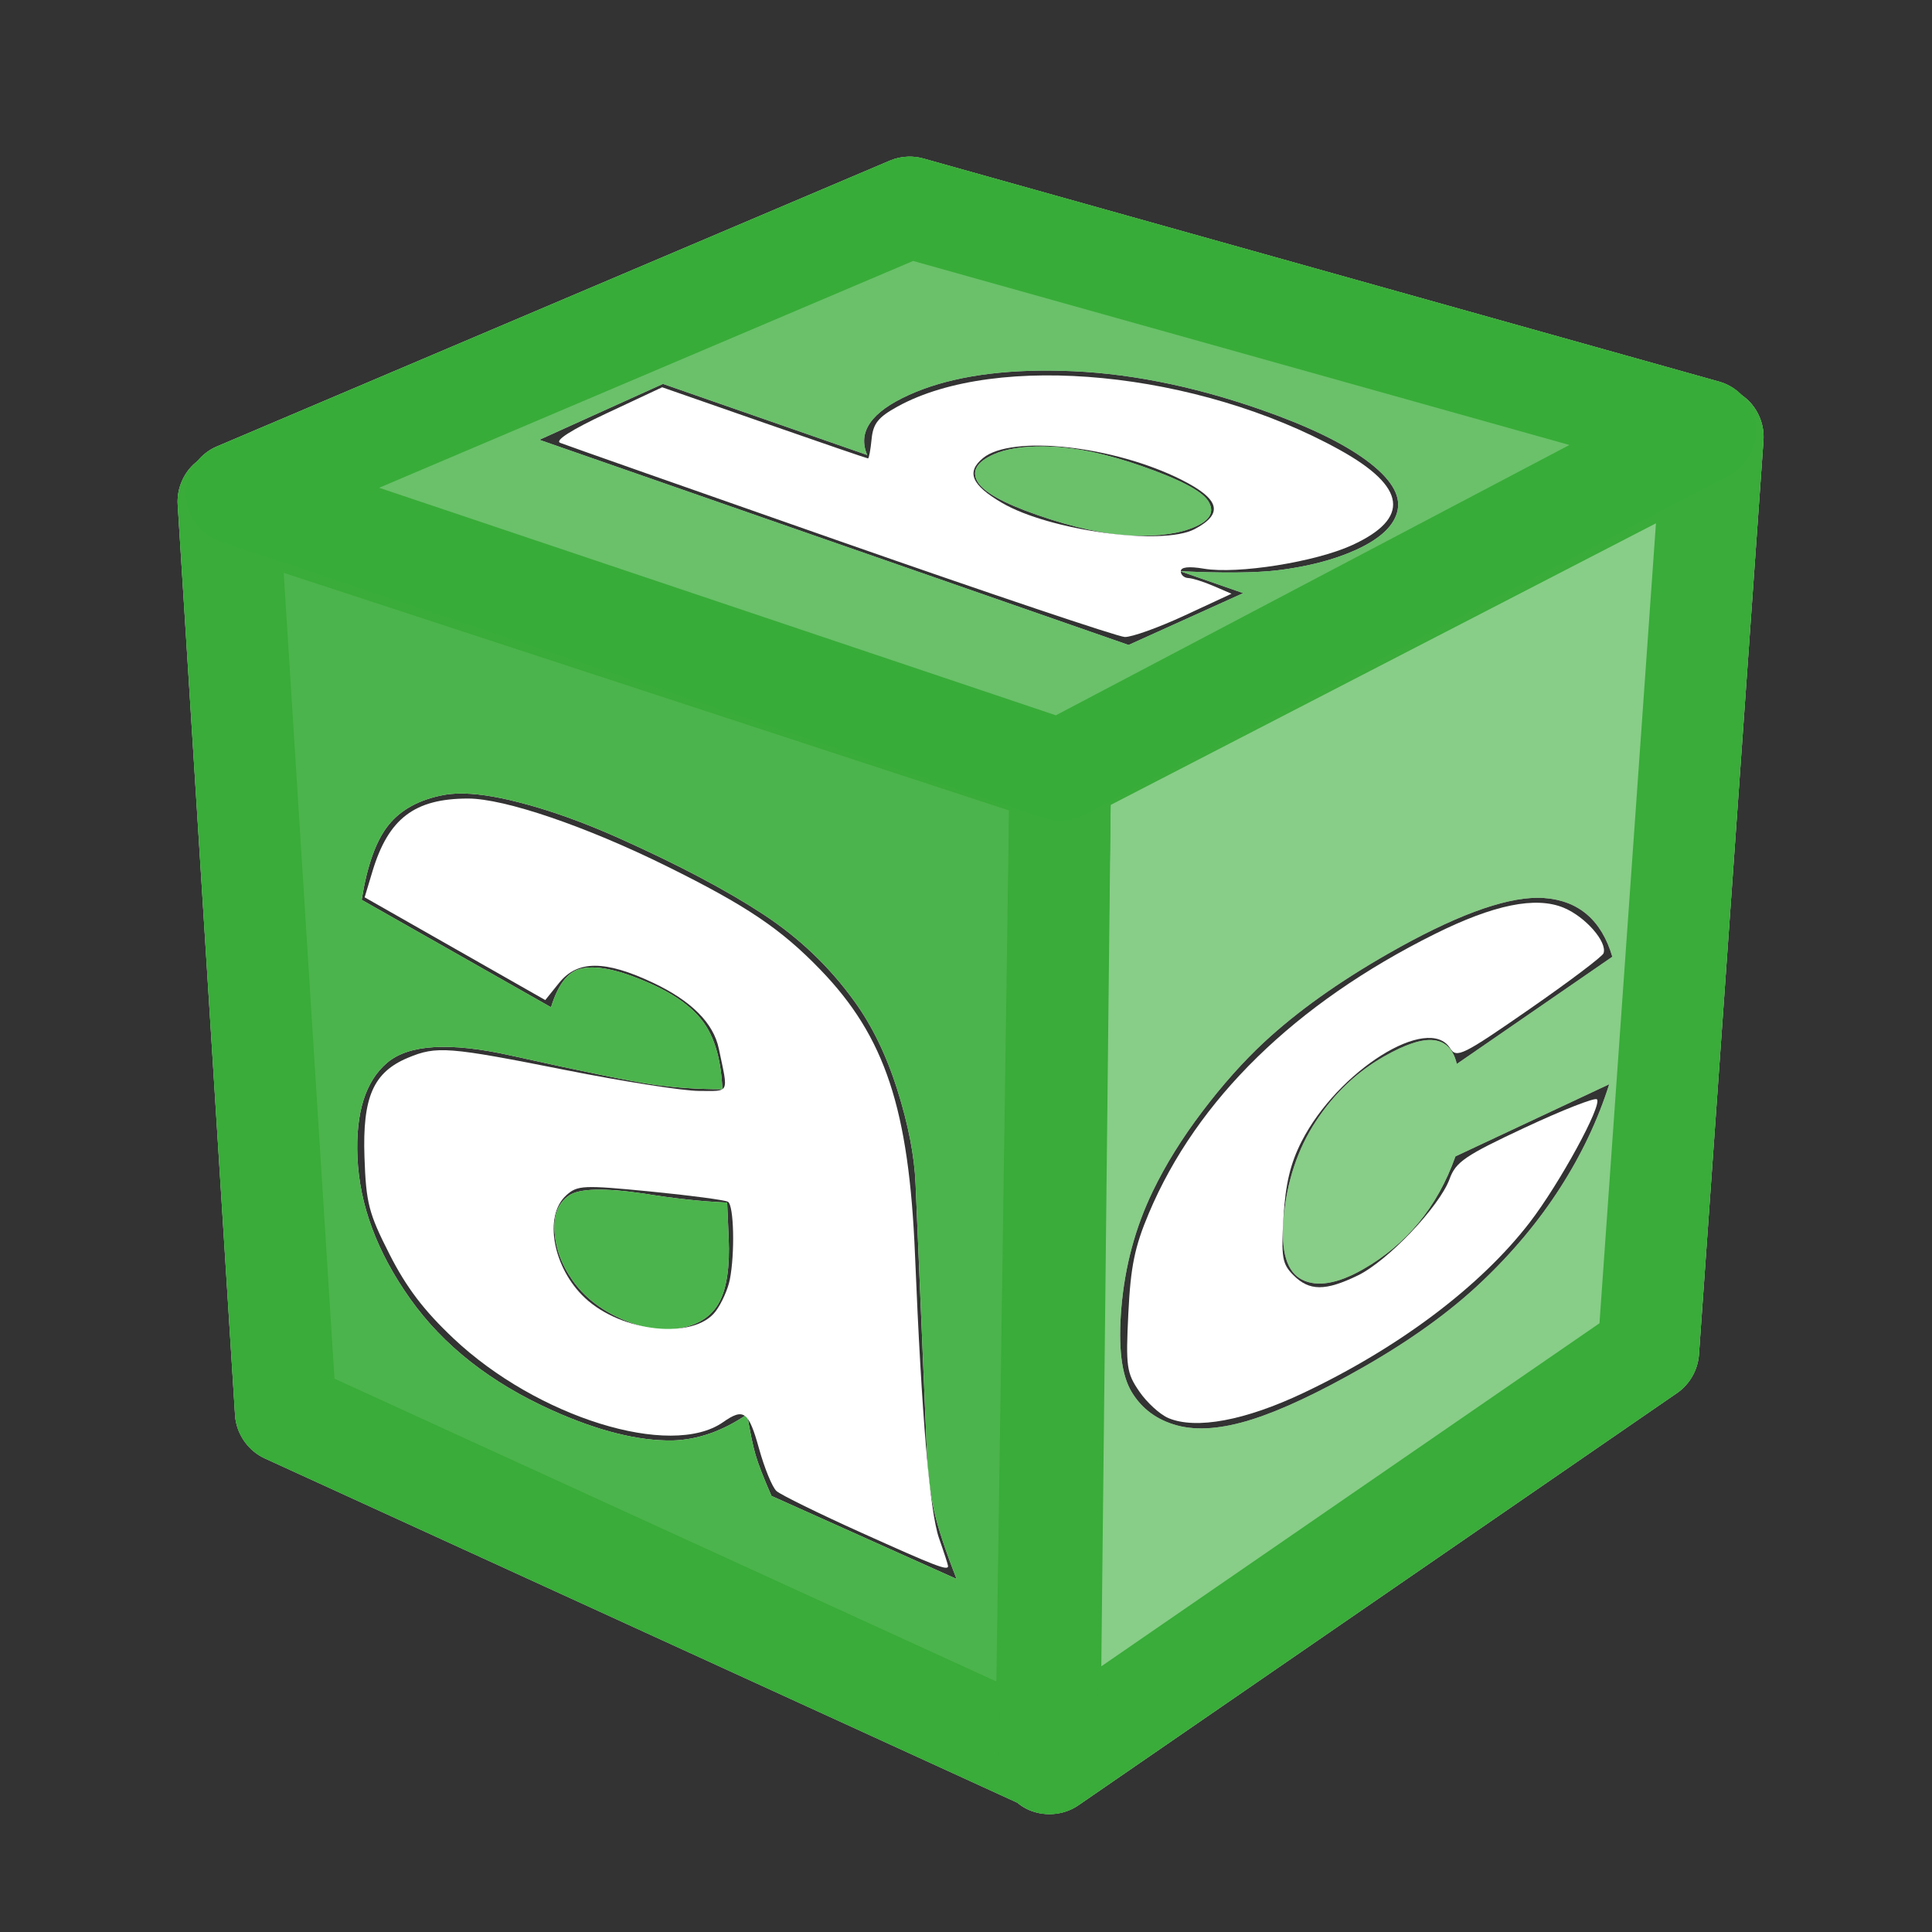
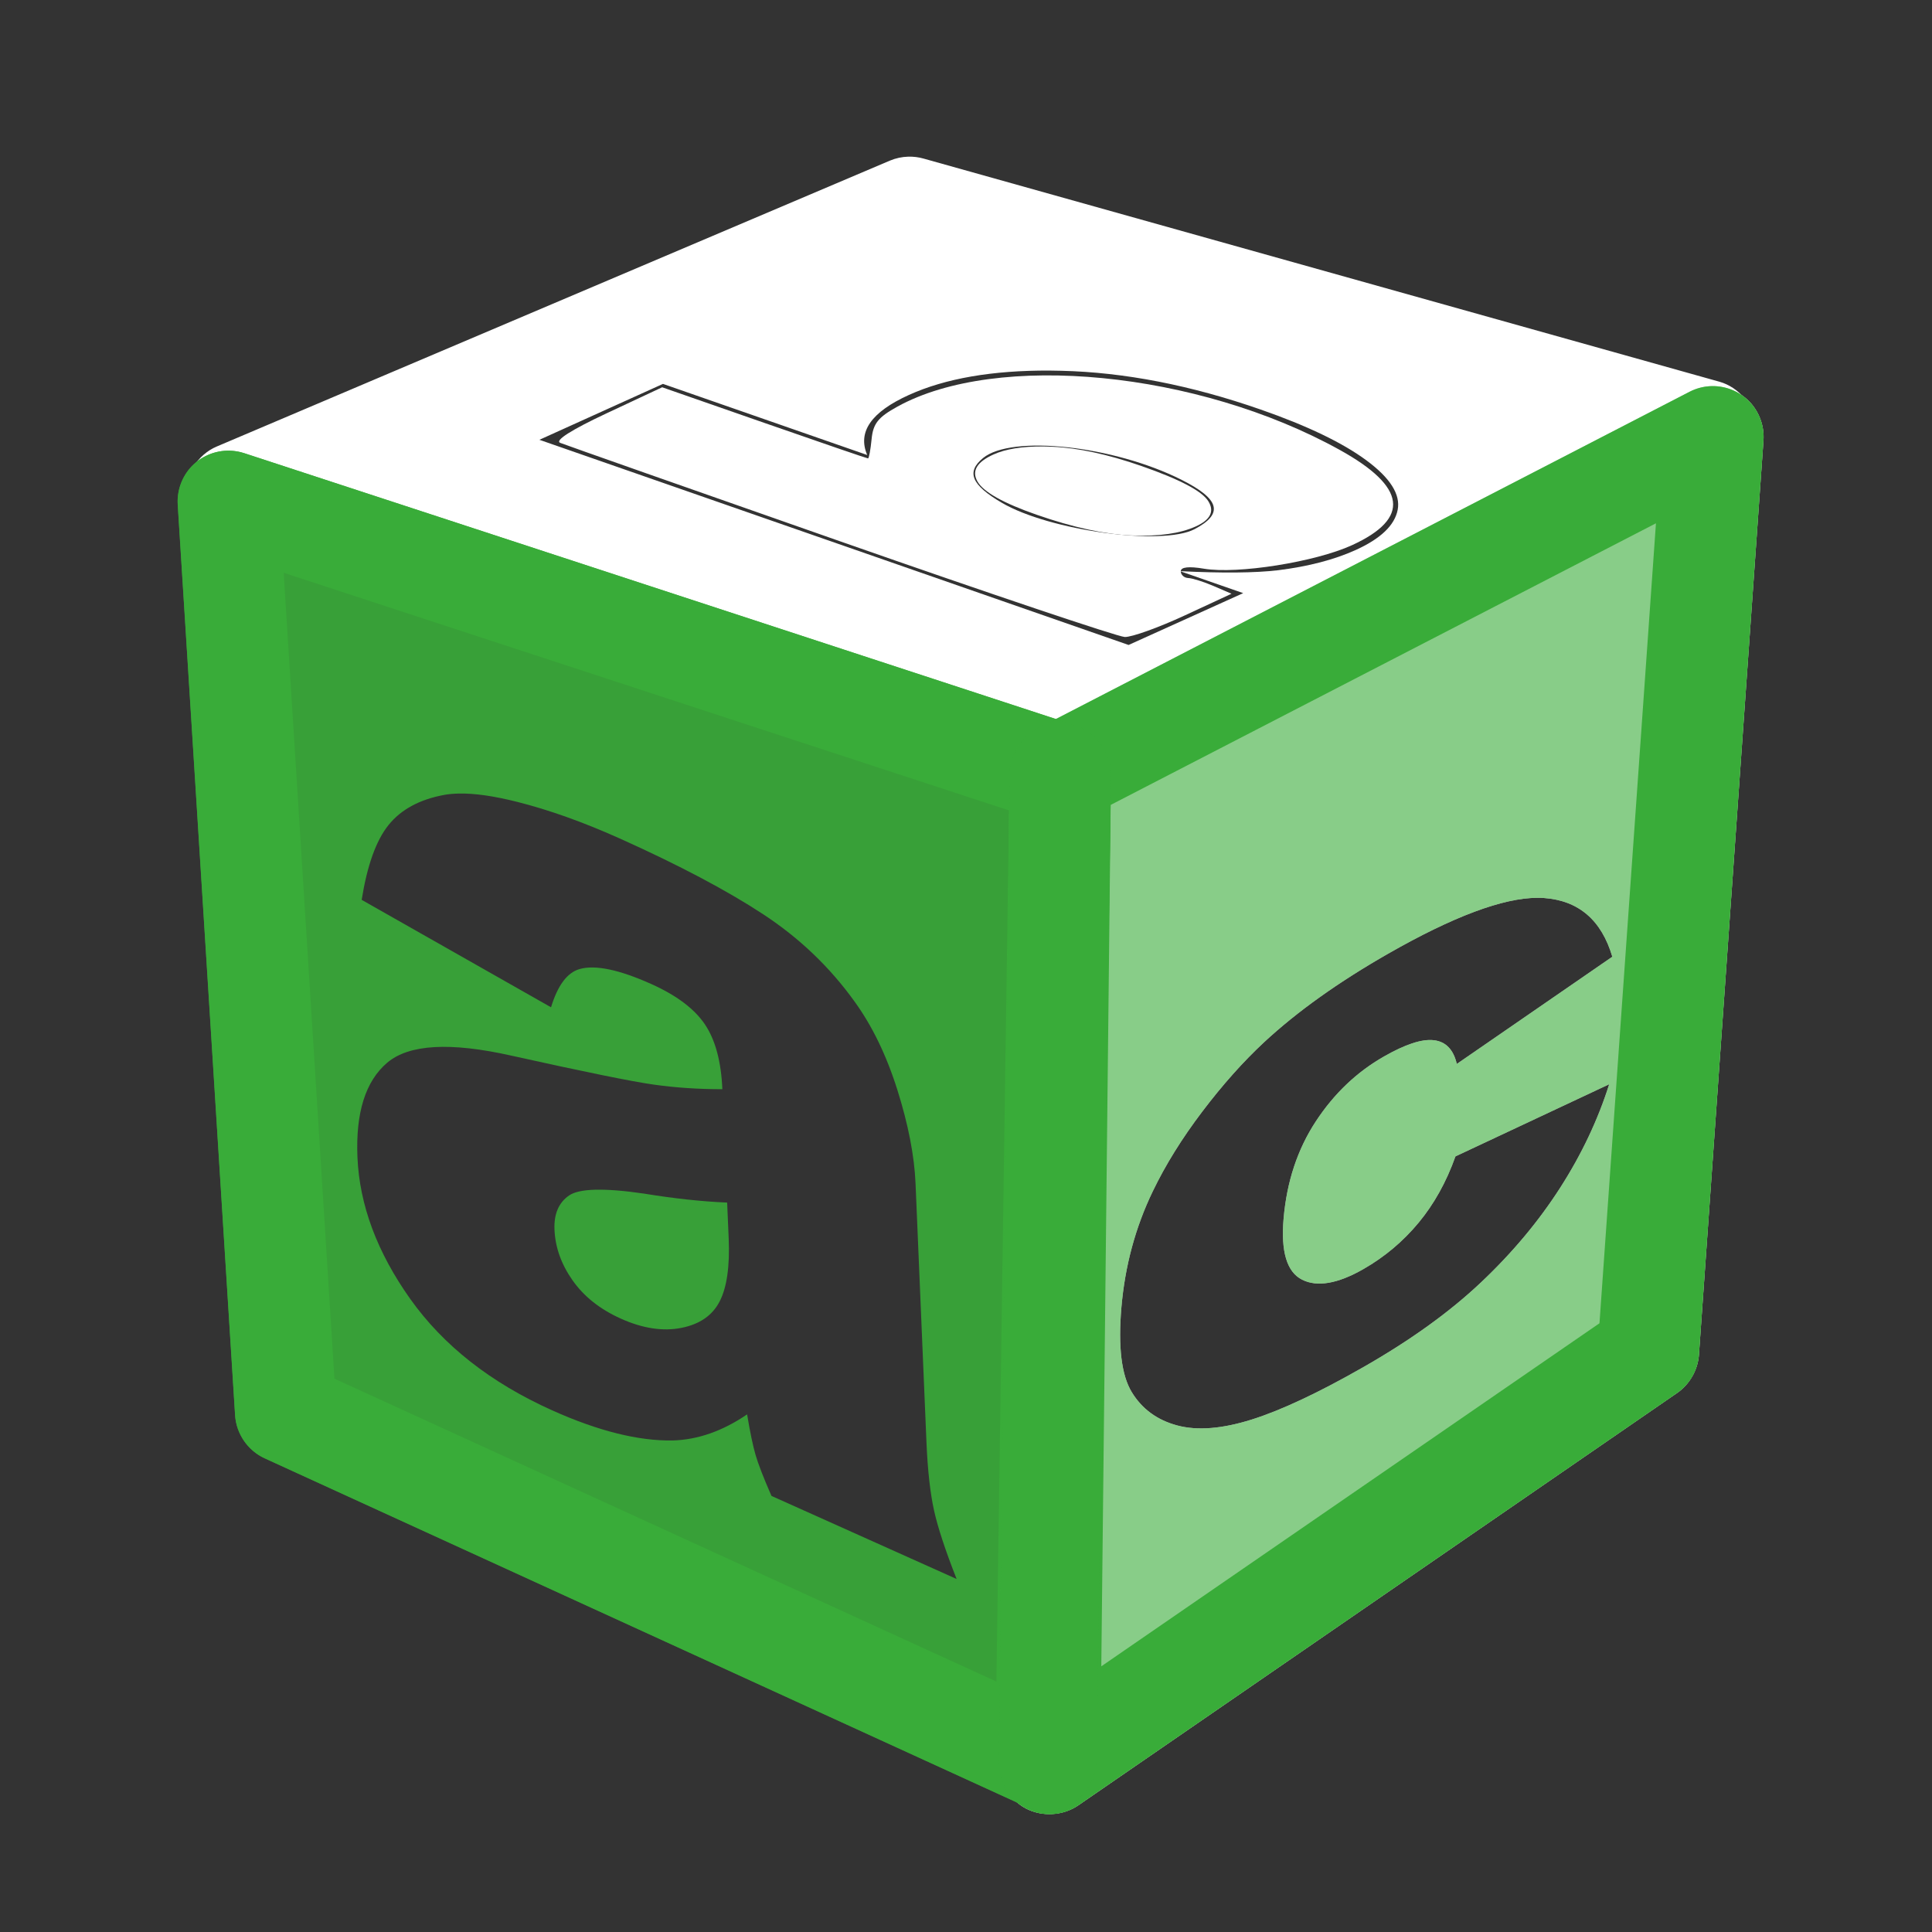
<svg xmlns="http://www.w3.org/2000/svg" xmlns:ns1="http://www.inkscape.org/namespaces/inkscape" xmlns:ns2="http://sodipodi.sourceforge.net/DTD/sodipodi-0.dtd" version="1.0" width="580" height="580">
  <rect width="100%" height="100%" fill="#333333" stroke="none" />
  <defs id="defs22">
    <marker viewBox="0 0 10 10" refY="5" refX="10" orient="auto" markerWidth="4" markerUnits="strokeWidth" markerHeight="3" id="ArrowStart">
      <path id="path3568" d="M 10 0 L 0 5 L 10 10 z" />
    </marker>
    <marker viewBox="0 0 10 10" refY="5" orient="auto" markerWidth="4" markerUnits="strokeWidth" markerHeight="3" id="ArrowEnd">
      <path id="path3565" d="M 0 0 L 10 5 L 0 10 z" />
    </marker>
    <marker viewBox="0 0 10 10" refY="5" refX="10" orient="auto" markerWidth="4" markerUnits="strokeWidth" markerHeight="3" id="marker2959">
      <path id="path2626" d="M 10 0 L 0 5 L 10 10 z" />
    </marker>
    <marker viewBox="0 0 10 10" refY="5" orient="auto" markerWidth="4" markerUnits="strokeWidth" markerHeight="3" id="marker2956">
      <path id="path2623" d="M 0 0 L 10 5 L 0 10 z" />
    </marker>
  </defs>
-   <path d="m 68.838,135.307 c -4.195,-0.082 -8.387,1.634 -11.289,4.665 -2.902,3.031 -4.47,7.331 -4.204,11.519 l 17.221,273.402 c 0.341,5.471 3.884,10.624 8.87,12.901 L 307.683,542.213 c 4.584,2.09 10.201,1.717 14.456,-0.979 4.255,-2.696 7.017,-7.634 7.084,-12.671 l 4.32,-296.036 c 0.092,-6.437 -4.365,-12.682 -10.482,-14.687 L 73.33,136.056 c -1.449,-0.473 -2.969,-0.726 -4.492,-0.749 z m 68.883,102.922 c 4.732,-0.107 10.614,0.743 17.682,2.534 9.423,2.388 19.701,6.034 30.756,11.001 17.745,7.973 31.99,15.53 42.85,22.635 10.86,7.105 20.049,15.845 27.53,26.263 5.254,7.247 9.546,16.055 12.844,26.494 3.297,10.439 5.119,19.862 5.471,28.164 l 3.283,77.81 c 0.353,8.302 1.125,15.098 2.246,20.216 1.121,5.118 3.383,11.977 6.796,20.676 l -55.579,-24.938 c -2.423,-5.54 -4.001,-9.641 -4.78,-12.325 -0.78,-2.685 -1.639,-6.756 -2.534,-12.152 -7.395,5.038 -14.842,7.622 -22.347,7.833 -10.266,0.165 -22.303,-2.812 -36.169,-9.042 -18.424,-8.278 -32.655,-19.431 -42.62,-33.462 -9.965,-14.032 -15.232,-28.226 -15.839,-42.505 -0.569,-13.393 2.409,-22.854 8.927,-28.394 6.518,-5.54 18.921,-6.246 37.264,-2.131 21.989,4.885 36.228,7.782 42.735,8.697 6.507,0.915 13.39,1.392 20.619,1.382 -0.353,-8.302 -2.094,-14.796 -5.241,-19.467 -3.147,-4.671 -8.505,-8.697 -16.069,-12.095 -9.697,-4.357 -16.9,-5.856 -21.598,-4.492 -3.664,1.068 -6.521,4.87 -8.524,11.461 l -56.846,-32.253 c 1.654,-10.332 4.314,-17.795 8.063,-22.462 3.749,-4.667 9.341,-7.681 16.702,-9.042 1.321,-0.248 2.8,-0.367 4.377,-0.403 z m 41.007,118.933 c -3.729,0.093 -6.366,0.676 -7.89,1.728 -3.142,2.171 -4.575,5.603 -4.377,10.252 0.226,5.313 2.022,10.37 5.414,15.205 3.392,4.836 8.211,8.687 14.514,11.519 6.594,2.963 12.682,3.869 18.2,2.765 5.517,-1.104 9.309,-3.758 11.461,-7.948 2.152,-4.19 3.064,-10.479 2.707,-18.891 l -0.461,-10.77 c -8.004,-0.339 -16.338,-1.288 -25.054,-2.707 -5.934,-0.875 -10.785,-1.245 -14.514,-1.152 z" id="path4040-9" ns1:connector-curvature="0" color="#000000" stroke-width="16.52" fill="#ffffff" />
  <path d="m 513.312,115.938 c -2.106,0.124 -4.186,0.692 -6.062,1.656 l -195.938,101.188 c -4.881,2.53 -8.167,7.878 -8.219,13.375 l -3.25,297.094 c -0.069,5.551 3.163,11.015 8.062,13.625 4.899,2.61 11.245,2.248 15.812,-0.906 l 179.75,-123.781 c 3.755,-2.581 6.24,-6.924 6.562,-11.469 l 19.375,-274.5 c 0.307,-4.307 -1.308,-8.71 -4.344,-11.781 -3.035,-3.071 -7.44,-4.757 -11.75,-4.5 z m -51.75,153.594 c 0.688,-10e-4 1.353,0.015 2,0.062 10.36,0.768 17.215,6.612 20.469,17.625 l -46.688,32.188 c -1.004,-4.316 -3.284,-6.696 -6.875,-7.125 -3.591,-0.429 -8.605,1.234 -15.031,4.906 -8.113,4.637 -14.914,11.085 -20.406,19.438 -5.492,8.352 -8.731,18.101 -9.688,29.219 -0.852,9.908 0.993,16.016 5.531,18.312 4.538,2.297 10.695,1.251 18.406,-3.156 6.426,-3.672 11.949,-8.335 16.594,-13.938 4.645,-5.603 8.34,-12.238 11.062,-19.906 L 483.094,325.5 c -3.358,10.62 -8.248,20.987 -14.688,31.031 -6.44,10.045 -14.345,19.521 -23.781,28.438 -9.436,8.916 -21.192,17.373 -35.25,25.406 -13.576,7.758 -24.762,12.999 -33.594,15.781 -8.832,2.782 -16.296,3.395 -22.344,1.781 -6.048,-1.614 -10.61,-4.958 -13.688,-10.031 -3.077,-5.073 -4.115,-13.563 -3.094,-25.438 1.067,-12.403 4.199,-23.998 9.406,-34.812 3.814,-7.932 8.79,-15.938 14.906,-24 6.117,-8.062 12.305,-14.994 18.531,-20.781 9.878,-9.169 22.277,-18.024 37.219,-26.562 19.58,-11.189 34.517,-16.76 44.844,-16.781 z" id="path4042-4" ns1:connector-curvature="0" color="#000000" stroke-width="30.447" fill="#ffffff" />
  <path d="m 272.688,47.031 c -1.896,0.047 -3.783,0.452 -5.531,1.188 l -202.125,85.844 c -5.658,2.387 -9.517,8.489 -9.281,14.625 0.236,6.136 4.551,11.898 10.375,13.844 l 247.344,83.156 c 3.891,1.303 8.308,0.945 11.938,-0.969 l 193.75,-102 c 5.348,-2.817 8.666,-9.051 8.031,-15.062 -0.635,-6.011 -5.182,-11.424 -11,-13.062 l -238.969,-67 c -1.471,-0.413 -3.004,-0.604 -4.531,-0.562 z M 315.156,111.25 c 1.151,0.006 2.321,0.034 3.5,0.062 18.863,0.45 38.788,4.313 59.781,11.625 13.995,4.875 24.582,9.959 31.75,15.25 7.167,5.291 10.305,10.249 9.406,14.875 -0.899,4.626 -5.103,8.659 -12.625,12.062 -6.439,2.913 -14.195,4.928 -23.25,6.062 -6.927,0.816 -16.752,0.904 -29.469,0.281 l 18.969,6.594 -34.406,15.562 -176.875,-61.594 37.094,-16.781 61.312,21.344 c -1.477,-3.454 -1.183,-6.681 0.906,-9.688 2.09,-3.007 5.969,-5.784 11.625,-8.344 10.944,-4.952 25.02,-7.398 42.281,-7.312 z m -1.938,22.781 c -6.327,-0.047 -11.336,0.762 -14.969,2.406 -4.994,2.26 -6.6,4.942 -4.812,8.094 1.788,3.152 7.727,6.498 17.781,10 11.019,3.838 20.548,5.898 28.594,6.219 8.046,0.321 14.434,-0.568 19.188,-2.719 4.393,-1.988 5.638,-4.52 3.75,-7.562 -1.888,-3.043 -8.56,-6.556 -20.062,-10.562 -10.135,-3.53 -19.023,-5.449 -26.688,-5.781 -0.958,-0.042 -1.877,-0.087 -2.781,-0.094 z" id="path4044-8" ns1:connector-curvature="0" color="#000000" stroke-width="30.447" fill="#ffffff" />
  <path d="M 68.564,150.51 318.305,232.322 313.999,528.351 85.788,423.934 68.564,150.51 z" id="path3933" ns2:nodetypes="ccccc" fill="none" stroke="#39ac39" stroke-linejoin="round" stroke-linecap="round" stroke-width="30.447" />
  <path d="M 514.223,131.134 318.305,232.322 315.076,529.428 494.846,405.634 514.223,131.134 z" id="path3935" fill="none" stroke="#39ac39" stroke-linejoin="round" stroke-linecap="round" stroke-width="30.447" />
-   <path d="M 273.093,62.24 70.986,148.088 318.305,231.246 512.07,129.25 273.093,62.24 z" id="path3937" ns2:nodetypes="ccccc" fill="none" stroke="#39ac39" stroke-linejoin="round" stroke-linecap="round" stroke-width="30.447" />
  <path ns1:connector-curvature="0" d="m 68.838,135.307 c -4.195,-0.082 -8.387,1.634 -11.289,4.665 -2.902,3.031 -4.47,7.331 -4.204,11.519 l 17.221,273.402 c 0.341,5.471 3.884,10.624 8.87,12.901 L 307.683,542.213 c 4.584,2.09 10.201,1.717 14.456,-0.979 4.255,-2.696 7.017,-7.634 7.084,-12.671 l 4.32,-296.036 c 0.092,-6.437 -4.365,-12.682 -10.482,-14.687 L 73.33,136.056 c -1.449,-0.473 -2.969,-0.726 -4.492,-0.749 z m 68.883,102.922 c 4.732,-0.107 10.614,0.743 17.682,2.534 9.423,2.388 19.701,6.034 30.756,11.001 17.745,7.973 31.99,15.53 42.85,22.635 10.86,7.105 20.049,15.845 27.53,26.263 5.254,7.247 9.546,16.055 12.844,26.494 3.297,10.439 5.119,19.862 5.471,28.164 l 3.283,77.81 c 0.353,8.302 1.125,15.098 2.246,20.216 1.121,5.118 3.383,11.977 6.796,20.676 l -55.579,-24.938 c -2.423,-5.54 -4.001,-9.641 -4.78,-12.325 -0.78,-2.685 -1.639,-6.756 -2.534,-12.152 -7.395,5.038 -14.842,7.622 -22.347,7.833 -10.266,0.165 -22.303,-2.812 -36.169,-9.042 -18.424,-8.278 -32.655,-19.431 -42.62,-33.462 -9.965,-14.032 -15.232,-28.226 -15.839,-42.505 -0.569,-13.393 2.409,-22.854 8.927,-28.394 6.518,-5.54 18.921,-6.246 37.264,-2.131 21.989,4.885 36.228,7.782 42.735,8.697 6.507,0.915 13.39,1.392 20.619,1.382 -0.353,-8.302 -2.094,-14.796 -5.241,-19.467 -3.147,-4.671 -8.505,-8.697 -16.069,-12.095 -9.697,-4.357 -16.9,-5.856 -21.598,-4.492 -3.664,1.068 -6.521,4.87 -8.524,11.461 l -56.846,-32.253 c 1.654,-10.332 4.314,-17.795 8.063,-22.462 3.749,-4.667 9.341,-7.681 16.702,-9.042 1.321,-0.248 2.8,-0.367 4.377,-0.403 z m 41.007,118.933 c -3.729,0.093 -6.366,0.676 -7.89,1.728 -3.142,2.171 -4.575,5.603 -4.377,10.252 0.226,5.313 2.022,10.37 5.414,15.205 3.392,4.836 8.211,8.687 14.514,11.519 6.594,2.963 12.682,3.869 18.2,2.765 5.517,-1.104 9.309,-3.758 11.461,-7.948 2.152,-4.19 3.064,-10.479 2.707,-18.891 l -0.461,-10.77 c -8.004,-0.339 -16.338,-1.288 -25.054,-2.707 -5.934,-0.875 -10.785,-1.245 -14.514,-1.152 z" id="path4040" opacity="0.9" fill="#39ac39" color="#000000" stroke-width="16.52" />
  <path ns1:connector-curvature="0" d="m 513.312,115.938 c -2.106,0.124 -4.186,0.692 -6.062,1.656 l -195.938,101.188 c -4.881,2.53 -8.167,7.878 -8.219,13.375 l -3.25,297.094 c -0.069,5.551 3.163,11.015 8.062,13.625 4.899,2.61 11.245,2.248 15.812,-0.906 l 179.75,-123.781 c 3.755,-2.581 6.24,-6.924 6.562,-11.469 l 19.375,-274.5 c 0.307,-4.307 -1.308,-8.71 -4.344,-11.781 -3.035,-3.071 -7.44,-4.757 -11.75,-4.5 z m -51.75,153.594 c 0.688,-10e-4 1.353,0.015 2,0.062 10.36,0.768 17.215,6.612 20.469,17.625 l -46.688,32.188 c -1.004,-4.316 -3.284,-6.696 -6.875,-7.125 -3.591,-0.429 -8.605,1.234 -15.031,4.906 -8.113,4.637 -14.914,11.085 -20.406,19.438 -5.492,8.352 -8.731,18.101 -9.688,29.219 -0.852,9.908 0.993,16.016 5.531,18.312 4.538,2.297 10.695,1.251 18.406,-3.156 6.426,-3.672 11.949,-8.335 16.594,-13.938 4.645,-5.603 8.34,-12.238 11.062,-19.906 L 483.094,325.5 c -3.358,10.62 -8.248,20.987 -14.688,31.031 -6.44,10.045 -14.345,19.521 -23.781,28.438 -9.436,8.916 -21.192,17.373 -35.25,25.406 -13.576,7.758 -24.762,12.999 -33.594,15.781 -8.832,2.782 -16.296,3.395 -22.344,1.781 -6.048,-1.614 -10.61,-4.958 -13.688,-10.031 -3.077,-5.073 -4.115,-13.563 -3.094,-25.438 1.067,-12.403 4.199,-23.998 9.406,-34.812 3.814,-7.932 8.79,-15.938 14.906,-24 6.117,-8.062 12.305,-14.994 18.531,-20.781 9.878,-9.169 22.277,-18.024 37.219,-26.562 19.58,-11.189 34.517,-16.76 44.844,-16.781 z" id="path4042" opacity="0.6" fill="#39ac39" color="#000000" stroke-width="30.447" />
-   <path ns1:connector-curvature="0" d="m 272.688,47.031 c -1.896,0.047 -3.783,0.452 -5.531,1.188 l -202.125,85.844 c -5.658,2.387 -9.517,8.489 -9.281,14.625 0.236,6.136 4.551,11.898 10.375,13.844 l 247.344,83.156 c 3.891,1.303 8.308,0.945 11.938,-0.969 l 193.75,-102 c 5.348,-2.817 8.666,-9.051 8.031,-15.062 -0.635,-6.011 -5.182,-11.424 -11,-13.062 l -238.969,-67 c -1.471,-0.413 -3.004,-0.604 -4.531,-0.562 z M 315.156,111.25 c 1.151,0.006 2.321,0.034 3.5,0.062 18.863,0.45 38.788,4.313 59.781,11.625 13.995,4.875 24.582,9.959 31.75,15.25 7.167,5.291 10.305,10.249 9.406,14.875 -0.899,4.626 -5.103,8.659 -12.625,12.062 -6.439,2.913 -14.195,4.928 -23.25,6.062 -6.927,0.816 -16.752,0.904 -29.469,0.281 l 18.969,6.594 -34.406,15.562 -176.875,-61.594 37.094,-16.781 61.312,21.344 c -1.477,-3.454 -1.183,-6.681 0.906,-9.688 2.09,-3.007 5.969,-5.784 11.625,-8.344 10.944,-4.952 25.02,-7.398 42.281,-7.312 z m -1.938,22.781 c -6.327,-0.047 -11.336,0.762 -14.969,2.406 -4.994,2.26 -6.6,4.942 -4.812,8.094 1.788,3.152 7.727,6.498 17.781,10 11.019,3.838 20.548,5.898 28.594,6.219 8.046,0.321 14.434,-0.568 19.188,-2.719 4.393,-1.988 5.638,-4.52 3.75,-7.562 -1.888,-3.043 -8.56,-6.556 -20.062,-10.562 -10.135,-3.53 -19.023,-5.449 -26.688,-5.781 -0.958,-0.042 -1.877,-0.087 -2.781,-0.094 z" id="path4044" opacity="0.75" fill="#39ac39" color="#000000" stroke-width="30.447" />
-   <path d="m 258.639,460.156 c -12.809,-5.778 -24.304,-11.422 -25.544,-12.543 -1.241,-1.12 -3.59,-6.835 -5.22,-12.7 -3.129,-11.253 -4.583,-12.323 -10.816,-7.958 -15.697,10.994 -55.827,-1.475 -80.915,-25.142 -8.893,-8.389 -14.145,-15.301 -19.215,-25.285 -6.252,-12.312 -7.033,-15.341 -7.512,-29.139 -0.625,-18.008 2.648,-25.489 13.056,-29.838 8.611,-3.598 12.052,-3.329 47.491,3.716 17.243,3.427 35.195,6.235 39.894,6.238 9.338,0.007 8.824,1.105 5.939,-12.69 -1.61,-7.698 -8.226,-14.333 -19.712,-19.767 -14.429,-6.826 -22.729,-6.823 -28.231,0.012 l -4.161,5.168 -27.113,-15.423 -27.113,-15.423 2.331,-7.747 c 4.791,-15.92 12.641,-21.905 28.732,-21.905 10.934,0 35.371,8.323 59.576,20.29 23.955,11.844 34.333,18.83 46.168,31.08 19.446,20.128 26.613,41.744 28.423,85.732 1.996,48.517 4.425,77.084 7.23,85.035 1.478,4.189 2.687,7.919 2.687,8.287 0,1.477 -3.618,0.084 -25.976,-10.002 z m -43.808,-66.468 c 1.765,-2.34 3.678,-6.598 4.251,-9.463 1.574,-7.868 1.248,-22.335 -0.527,-23.432 -0.862,-0.533 -11.332,-1.925 -23.265,-3.092 -20.197,-1.976 -21.946,-1.898 -25.303,1.141 -6.861,6.209 -4.004,21.823 5.641,30.828 11.087,10.352 32.751,12.573 39.203,4.019 l 0,0 z" id="path3007" ns1:connector-curvature="0" fill="#ffffff" color="#000000" stroke="none" />
  <path d="m 252.369,162.562 c -44.831,-15.691 -82.719,-29.018 -84.197,-29.615 -1.705,-0.689 3.401,-3.937 13.965,-8.885 l 16.652,-7.798 30.64,10.678 c 16.852,5.873 30.872,10.678 31.155,10.678 0.283,0 0.768,-2.61 1.076,-5.8 0.452,-4.668 1.972,-6.575 7.792,-9.776 29.959,-16.475 90.125,-10.58 132.714,13.002 20.097,11.128 21.322,20.561 3.716,28.621 -11.026,5.048 -34.384,8.759 -44.439,7.06 -4.545,-0.768 -6.964,-0.499 -6.964,0.772 0,1.072 1.008,1.985 2.239,2.03 1.232,0.044 4.658,1.124 7.614,2.398 l 5.374,2.318 -14.136,6.559 c -7.775,3.607 -15.836,6.497 -17.914,6.422 -2.078,-0.075 -40.458,-12.975 -85.289,-28.665 z m 106.26,-3.712 c 8.777,-4.62 7.614,-9.011 -3.924,-14.813 -20.359,-10.237 -50.984,-13.592 -59.591,-6.528 -5.116,4.199 -3.483,8.082 5.649,13.431 14.278,8.363 48.196,13 57.866,7.91 l 0,0 z" id="path3009" ns1:connector-curvature="0" fill="#ffffff" color="#000000" stroke="none" />
-   <path d="m 350.773,425.72 c -2.532,-1.063 -6.468,-4.656 -8.748,-7.983 -3.817,-5.57 -4.077,-7.434 -3.287,-23.504 0.69,-14.048 1.893,-19.909 6.161,-30.029 14.383,-34.1 43.852,-62.894 85.718,-83.752 17.814,-8.875 30.429,-11.446 38.865,-7.921 6.502,2.717 13.087,10.261 11.911,13.647 -0.339,0.976 -10.372,8.541 -22.296,16.811 -19.998,13.872 -21.84,14.78 -23.752,11.719 -6.48,-10.376 -33.742,6.712 -44.589,27.95 -3.369,6.596 -4.838,12.733 -5.437,22.705 -0.73,12.16 -0.401,14.085 2.98,17.466 4.776,4.776 9.567,4.797 19.297,0.087 9.03,-4.371 24.603,-20.749 27.594,-29.02 1.835,-5.076 4.673,-7.008 22.603,-15.392 11.277,-5.273 21.003,-9.089 21.612,-8.48 1.685,1.685 -11.209,25.31 -20.168,36.952 -14.739,19.155 -39.168,37.557 -67.964,51.198 -17.492,8.286 -32.211,11.028 -40.502,7.545 l 0,10e-6 z" id="path3011" ns1:connector-curvature="0" fill="#ffffff" color="#000000" stroke="none" />
</svg>